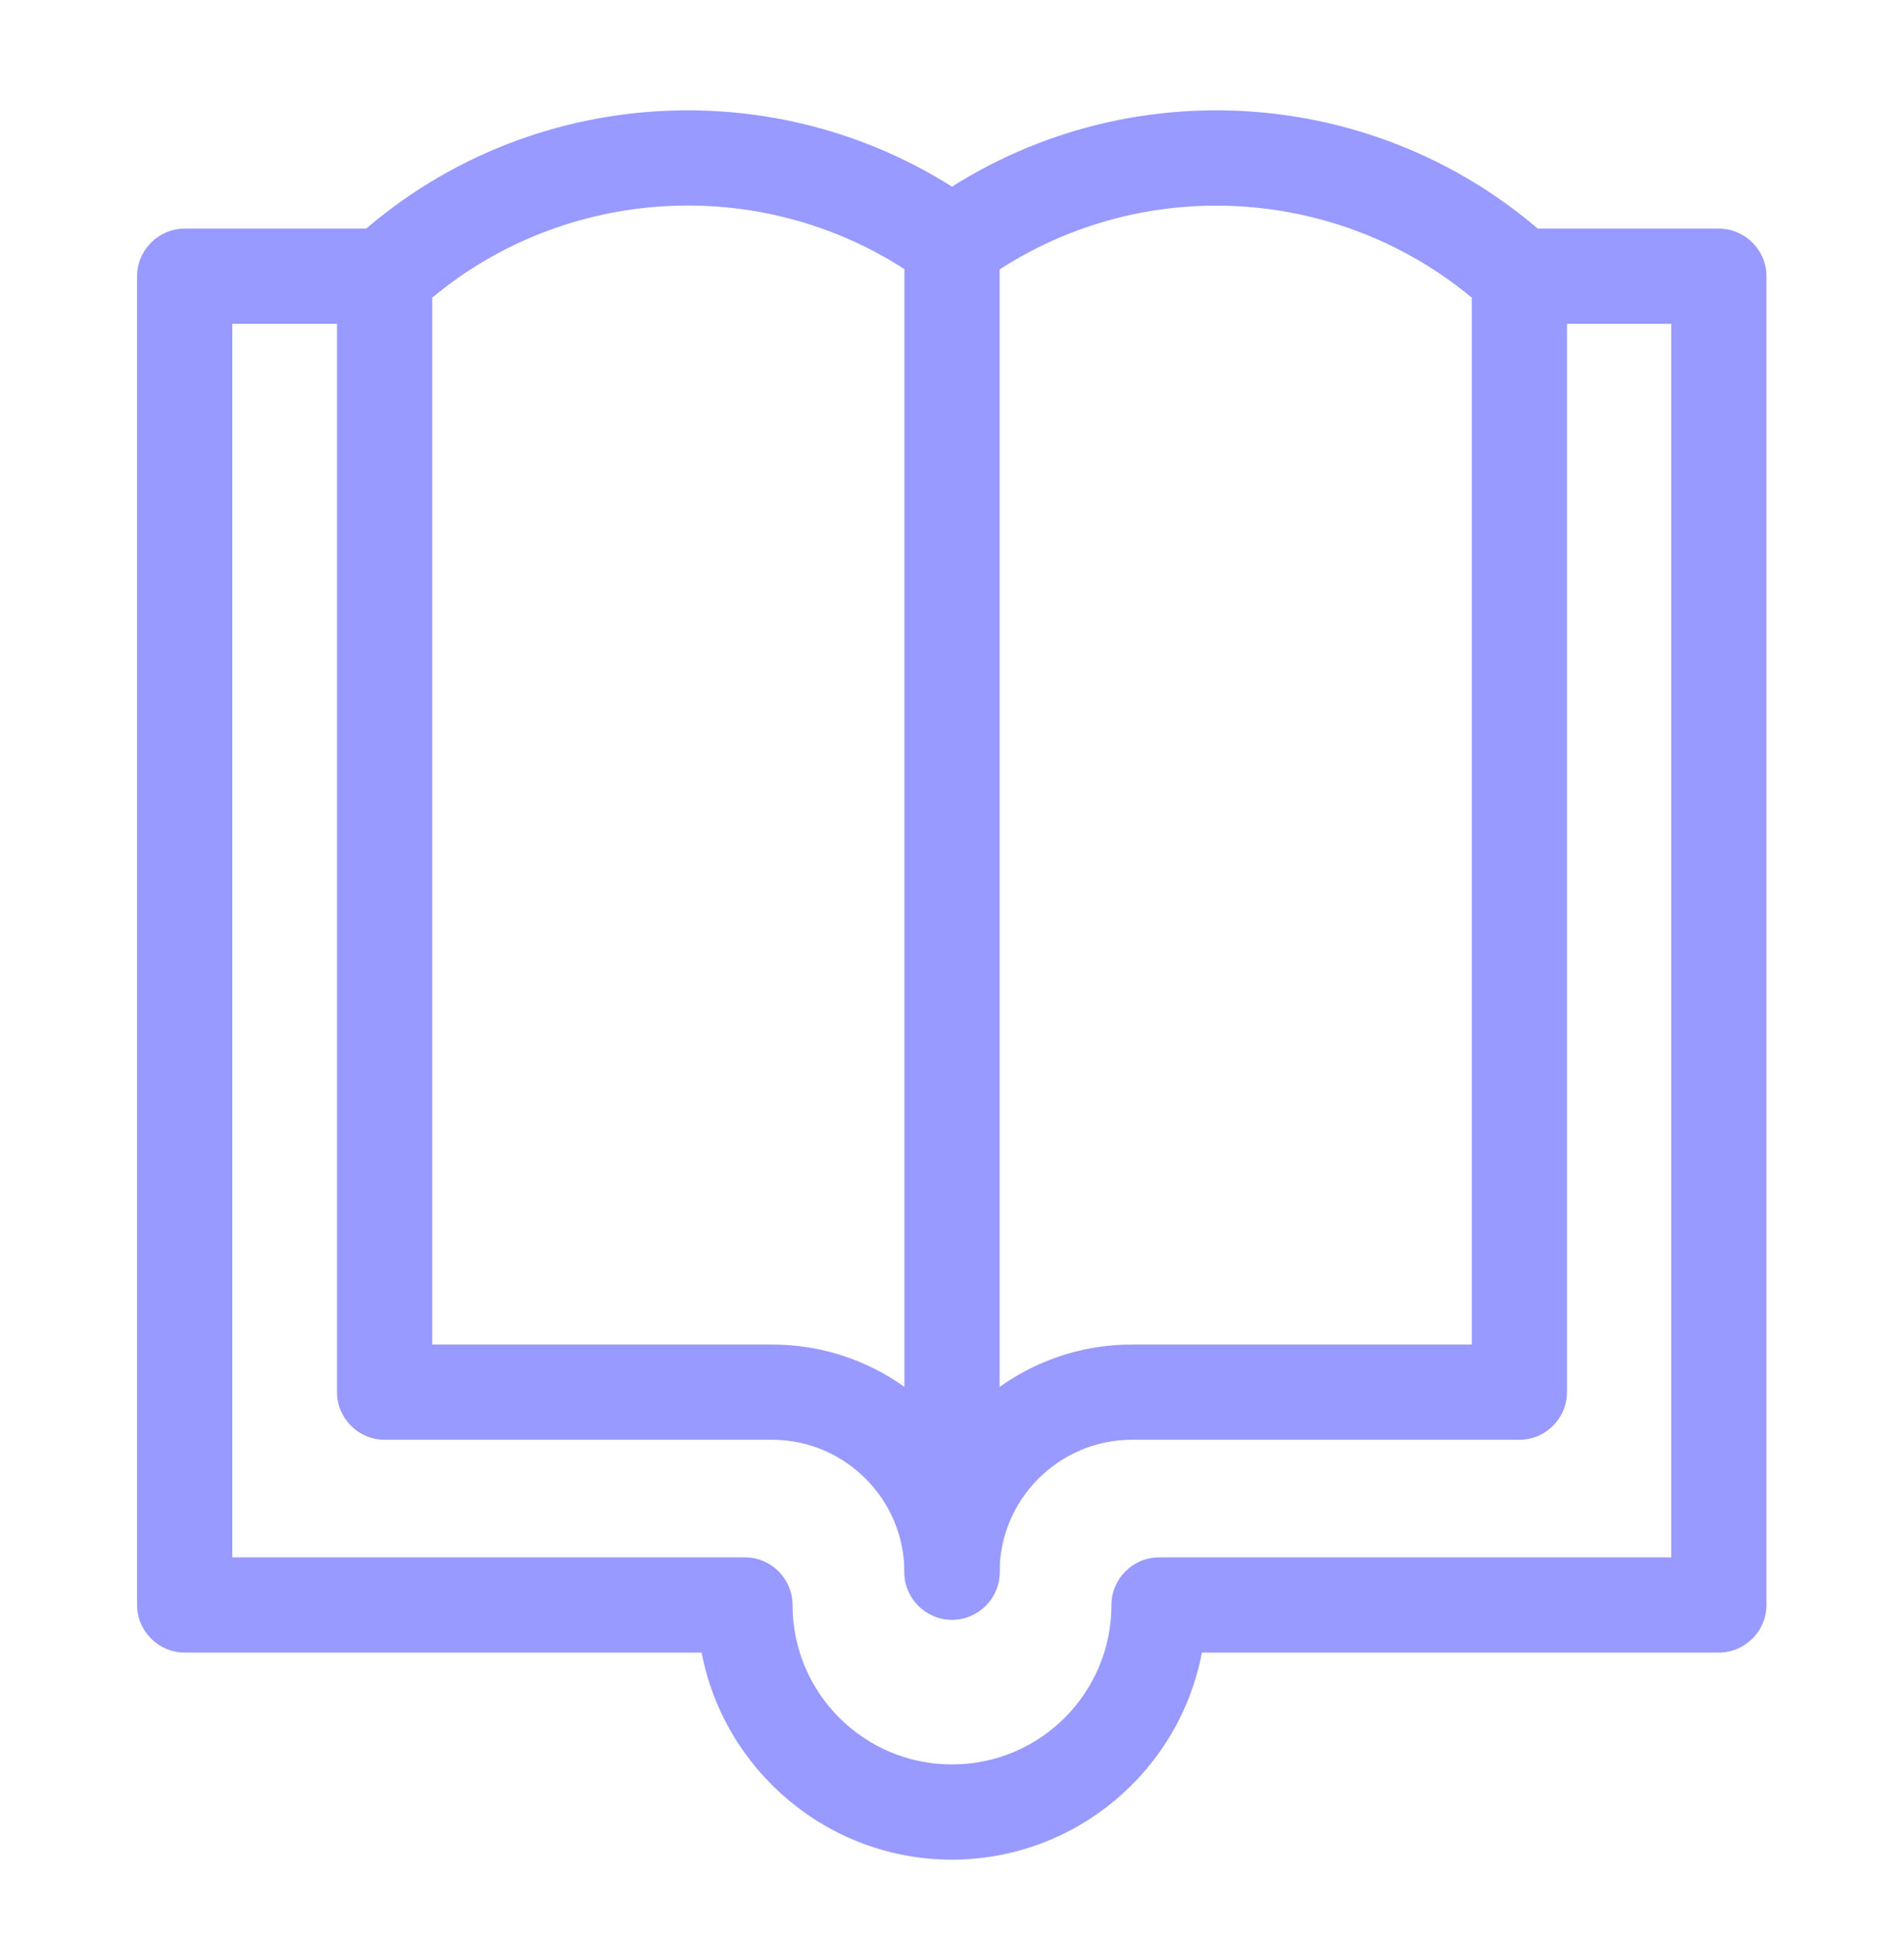
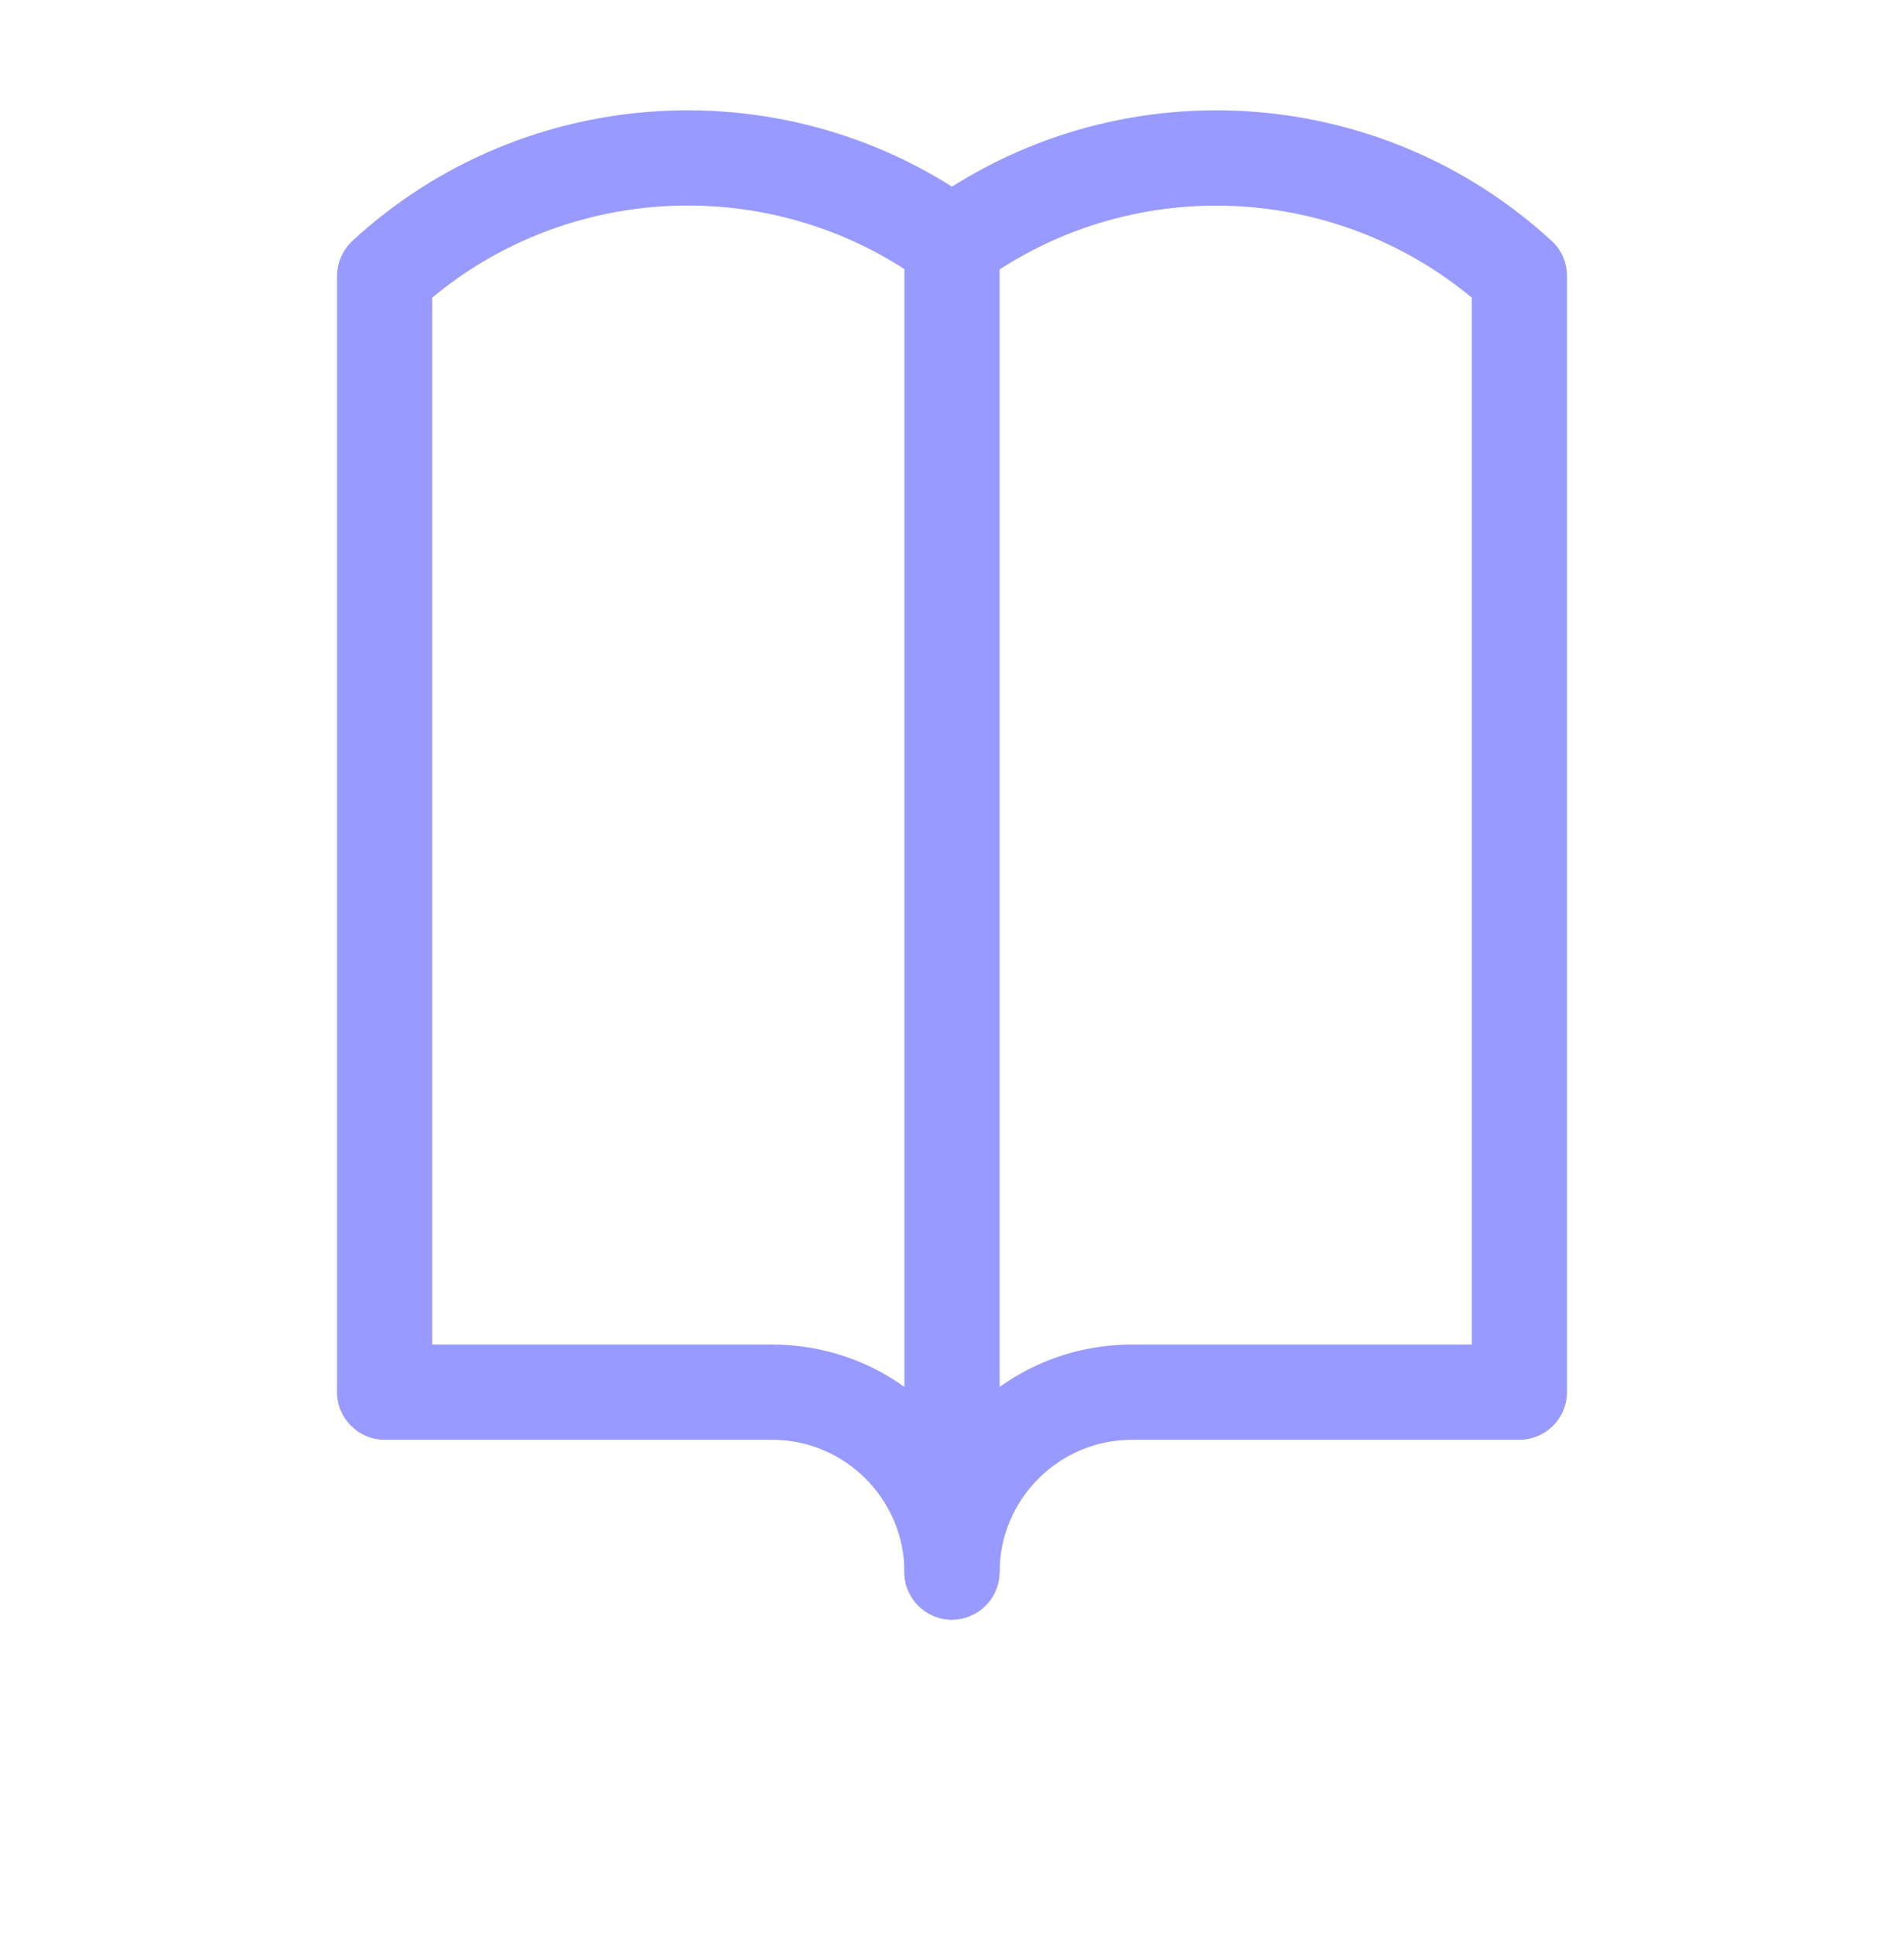
<svg xmlns="http://www.w3.org/2000/svg" width="64" height="65" viewBox="0 0 64 65" fill="none">
  <g clip-path="url(#clip0_2619_661)">
    <mask id="mask0_2619_661" style="mask-type:luminance" maskUnits="userSpaceOnUse" x="0" y="0" width="64" height="65">
      <path d="M64 0.5H0V64.5H64V0.5Z" fill="white" />
    </mask>
    <g mask="url(#mask0_2619_661)">
-       <path d="M32 54.436C31.12 54.436 30.4 53.716 30.4 52.836C30.4 50.388 28.4 48.388 25.952 48.388H12.928C12.048 48.388 11.328 47.668 11.328 46.788V9.284C11.328 8.836 11.52 8.404 11.84 8.1C17.664 2.724 26.544 2.228 32.944 6.916C33.36 7.22 33.6 7.7 33.6 8.212V52.836C33.6 53.716 32.88 54.436 32 54.436ZM14.528 45.188H25.952C27.616 45.188 29.152 45.716 30.4 46.612V9.044C25.488 5.876 19.024 6.26 14.528 10.004V45.172V45.188Z" fill="#989AFF" />
+       <path d="M32 54.436C31.12 54.436 30.4 53.716 30.4 52.836C30.4 50.388 28.4 48.388 25.952 48.388H12.928C12.048 48.388 11.328 47.668 11.328 46.788V9.284C11.328 8.836 11.52 8.404 11.84 8.1C17.664 2.724 26.544 2.228 32.944 6.916C33.36 7.22 33.6 7.7 33.6 8.212V52.836ZM14.528 45.188H25.952C27.616 45.188 29.152 45.716 30.4 46.612V9.044C25.488 5.876 19.024 6.26 14.528 10.004V45.172V45.188Z" fill="#989AFF" />
      <path d="M32 54.436C31.12 54.436 30.4 53.716 30.4 52.836C30.4 48.612 33.824 45.188 38.048 45.188H49.472V10.004C44.768 6.1 37.936 5.844 32.944 9.508C32.224 10.036 31.232 9.876 30.704 9.156C30.176 8.436 30.336 7.444 31.056 6.916C37.456 2.228 46.32 2.724 52.16 8.1C52.496 8.404 52.672 8.836 52.672 9.284V46.788C52.672 47.668 51.952 48.388 51.072 48.388H38.048C35.6 48.388 33.6 50.388 33.6 52.836C33.6 53.716 32.88 54.436 32 54.436Z" fill="#989AFF" />
-       <path d="M32 62.5C27.824 62.5 24.336 59.492 23.584 55.54H6.208C5.328 55.54 4.608 54.82 4.608 53.94V9.284C4.608 8.404 5.328 7.684 6.208 7.684H12.928C13.808 7.684 14.528 8.404 14.528 9.284C14.528 10.164 13.808 10.884 12.928 10.884H7.808V52.34H25.04C25.92 52.34 26.64 53.06 26.64 53.94C26.64 56.9 29.04 59.3 32 59.3C34.96 59.3 37.36 56.9 37.36 53.94C37.36 53.06 38.08 52.34 38.96 52.34H56.176V10.884H51.056C50.176 10.884 49.456 10.164 49.456 9.284C49.456 8.404 50.176 7.684 51.056 7.684H57.776C58.656 7.684 59.376 8.404 59.376 9.284V53.94C59.376 54.82 58.656 55.54 57.776 55.54H40.4C39.648 59.508 36.16 62.5 31.984 62.5H32Z" fill="#989AFF" />
    </g>
  </g>
  <defs>
    <clipPath id="clip0_2619_661">
      <rect width="64" height="64" fill="white" transform="translate(0 0.5)" />
    </clipPath>
  </defs>
</svg>